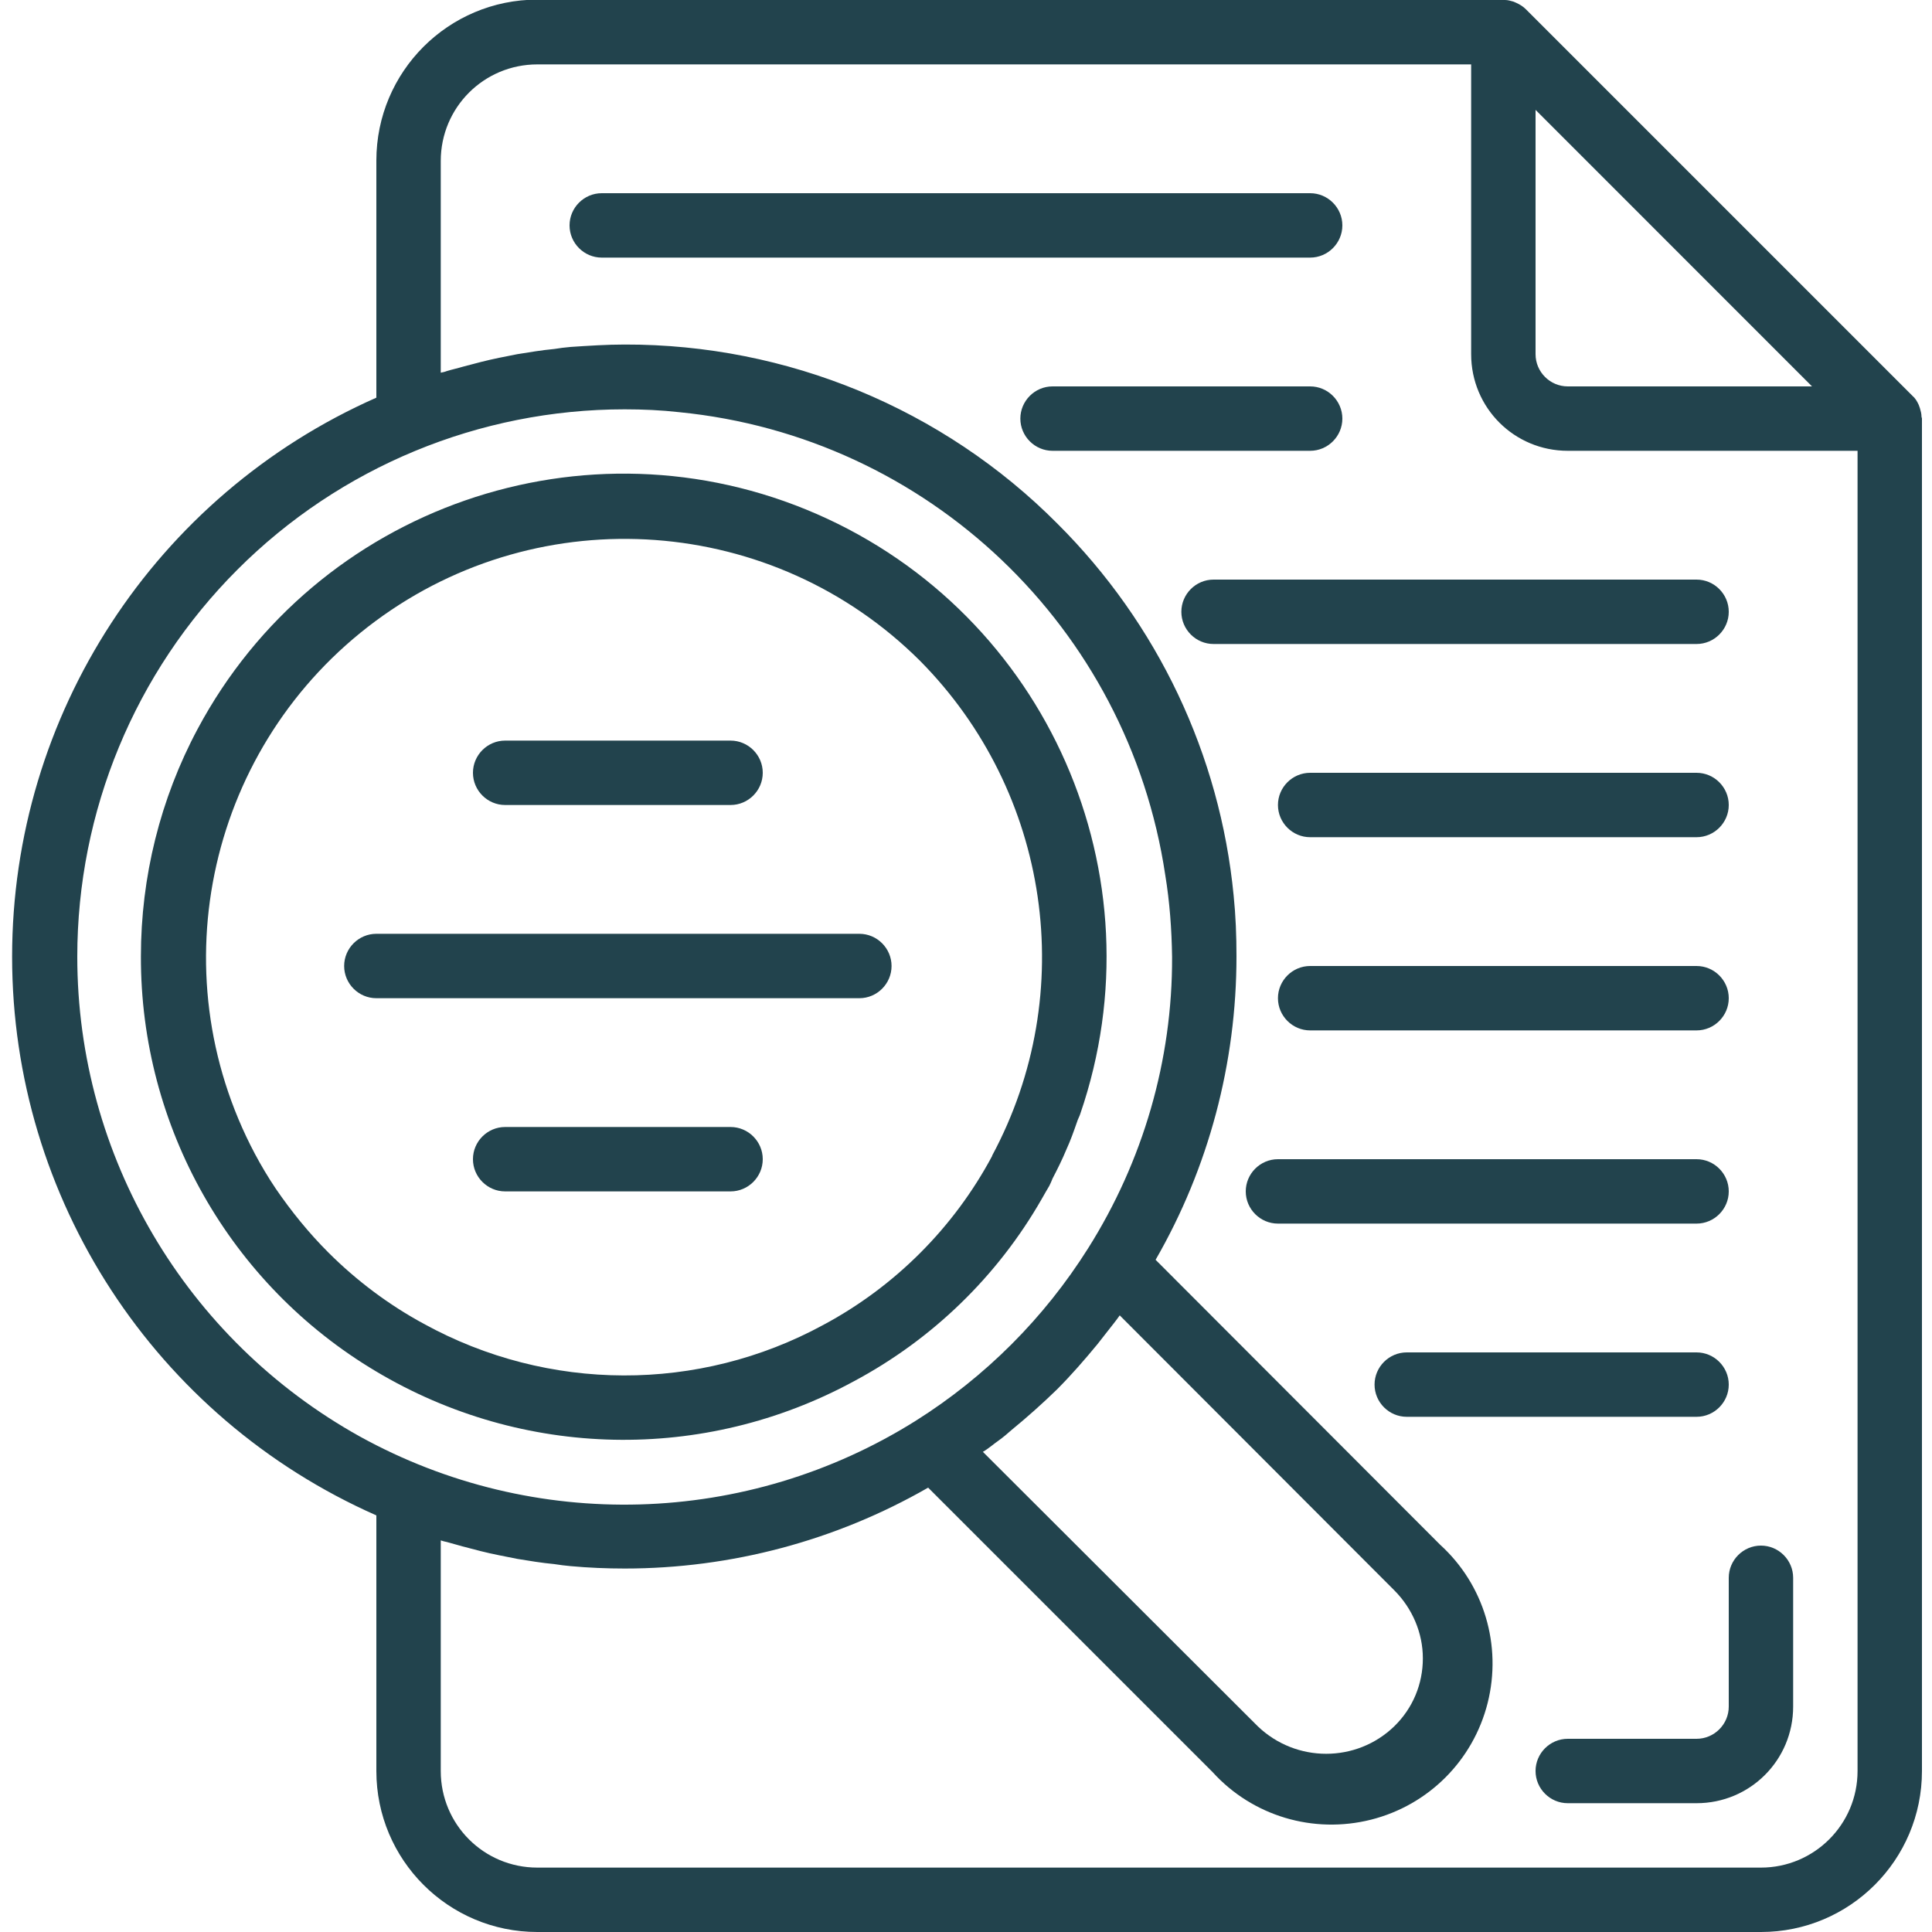
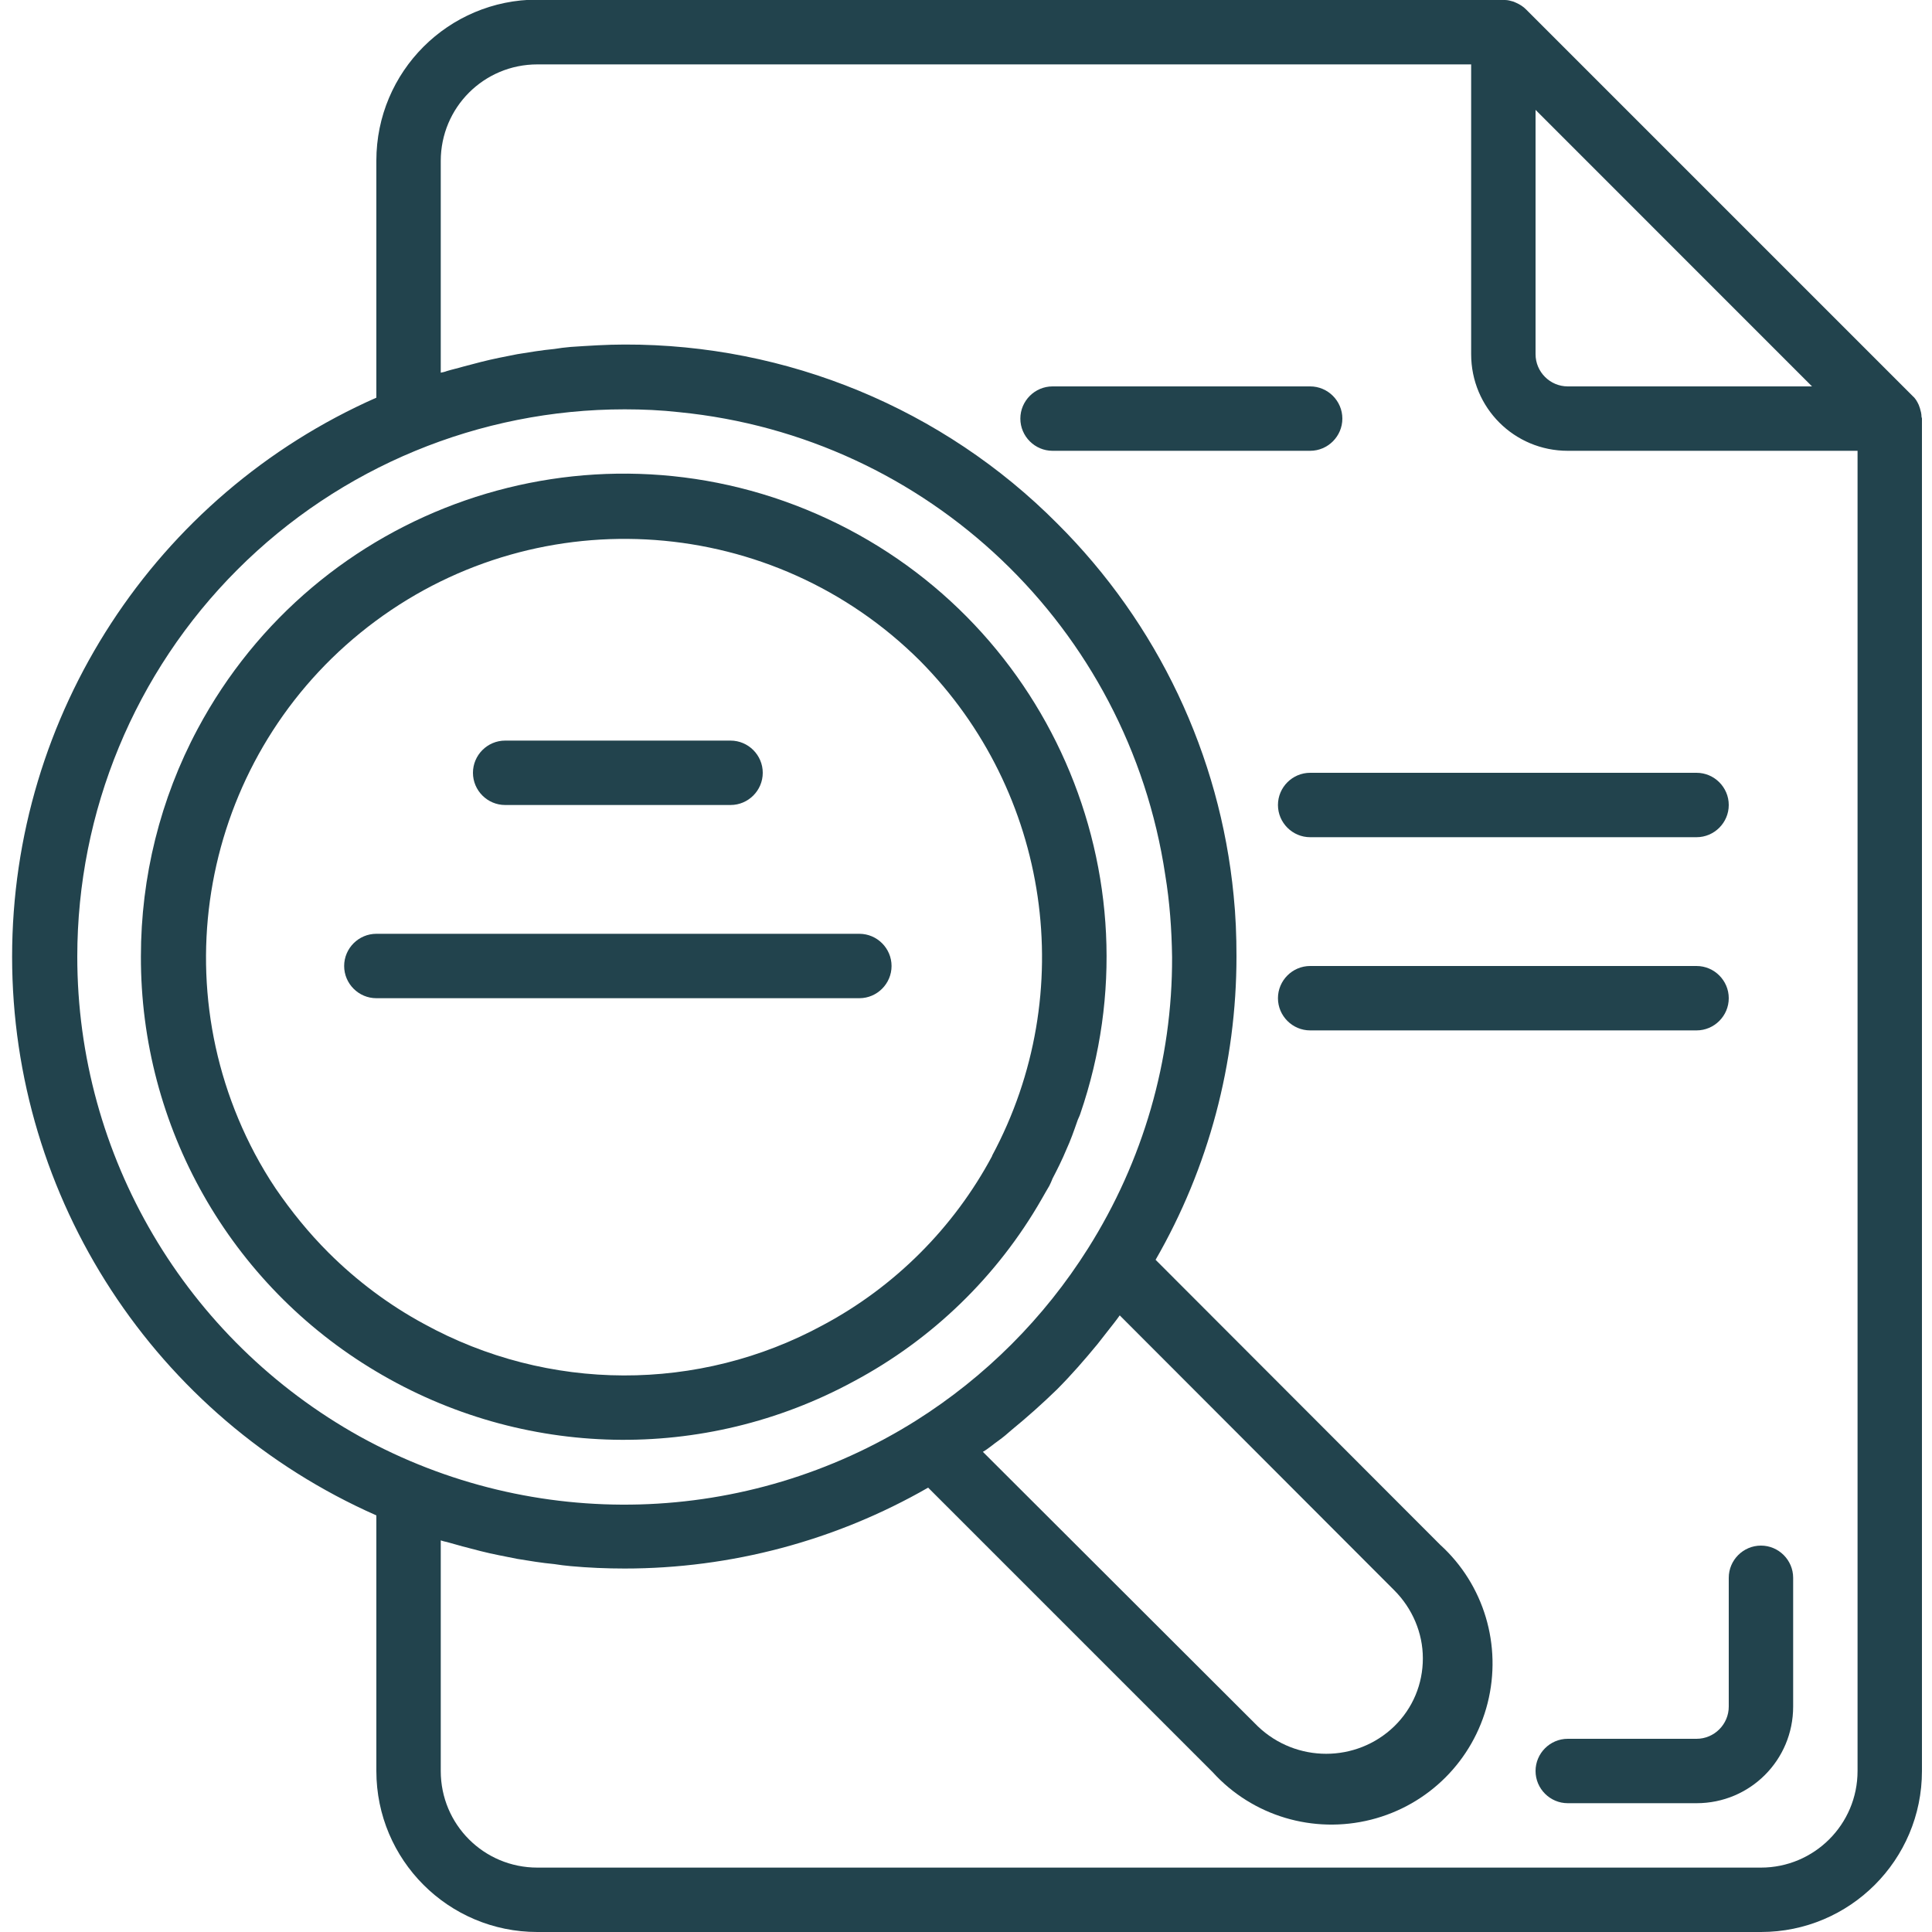
<svg xmlns="http://www.w3.org/2000/svg" width="30" height="30" viewBox="0 0 30 30" fill="none">
  <g clip-path="url(#clip0_1_737)">
    <path d="M29.837 6.469C29.837 6.425 29.825 6.381 29.812 6.337C29.806 6.319 29.8 6.306 29.794 6.287C29.769 6.231 29.738 6.181 29.694 6.144L23.694 0.144C23.65 0.1 23.6 0.069 23.544 0.044C23.531 0.037 23.512 0.031 23.5 0.025C23.456 0.012 23.413 -9.76562e-05 23.369 -9.76562e-05C23.363 -9.76562e-05 23.35 -0.006 23.344 -0.006H8.344C6.963 -0.006 5.844 1.112 5.844 2.494V6.175C2.406 7.694 0.188 11.1 0.188 14.856C0.188 18.612 2.406 22.012 5.844 23.531V27.5C5.844 28.881 6.963 30 8.344 30H27.344C28.725 30 29.844 28.881 29.844 27.5V6.5C29.844 6.487 29.837 6.481 29.837 6.469ZM28.137 6H24.344C24.069 6 23.844 5.775 23.844 5.5V1.706L28.137 6ZM1.2 14.856C1.2 12.6 2.094 10.437 3.688 8.844C5.281 7.25 7.444 6.356 9.7 6.356C9.981 6.356 10.269 6.369 10.544 6.4C14.412 6.781 17.519 9.744 18.094 13.587C18.163 14.006 18.194 14.431 18.2 14.862C18.206 16.462 17.75 18.031 16.894 19.387C16.212 20.469 15.3 21.381 14.219 22.062C11.6 23.706 8.294 23.8 5.588 22.306C2.881 20.8 1.2 17.95 1.2 14.856ZM15.506 22.369C15.575 22.319 15.644 22.262 15.706 22.206C15.95 22.006 16.188 21.794 16.413 21.575C16.637 21.35 16.844 21.112 17.044 20.869C17.1 20.8 17.15 20.731 17.206 20.662C17.269 20.581 17.331 20.506 17.387 20.425L21.65 24.694C21.931 24.975 22.094 25.356 22.094 25.75C22.094 26.15 21.938 26.525 21.65 26.806C21.062 27.375 20.125 27.375 19.531 26.806L15.262 22.544C15.35 22.494 15.425 22.425 15.506 22.369ZM27.344 29H8.344C7.513 29 6.844 28.331 6.844 27.5V23.919C6.875 23.931 6.906 23.937 6.938 23.944C7.019 23.969 7.1 23.987 7.181 24.012C7.369 24.062 7.556 24.112 7.75 24.15C7.844 24.169 7.938 24.187 8.031 24.206C8.219 24.237 8.412 24.269 8.606 24.287C8.694 24.3 8.775 24.312 8.863 24.319C9.137 24.344 9.419 24.356 9.7 24.356C11.35 24.356 12.975 23.925 14.412 23.1L18.831 27.519C19.45 28.2 20.394 28.481 21.288 28.256C22.181 28.031 22.875 27.337 23.1 26.444C23.325 25.55 23.044 24.606 22.363 23.987L17.944 19.562C18.769 18.131 19.2 16.506 19.2 14.85C19.2 14.531 19.188 14.219 19.156 13.906C18.944 11.719 17.975 9.681 16.419 8.131C14.644 6.344 12.219 5.344 9.7 5.35C9.419 5.35 9.137 5.369 8.863 5.387C8.775 5.394 8.688 5.406 8.606 5.419C8.412 5.437 8.225 5.469 8.031 5.5C7.938 5.519 7.844 5.537 7.75 5.556C7.562 5.594 7.375 5.644 7.188 5.694C7.106 5.719 7.019 5.737 6.938 5.762C6.906 5.775 6.875 5.781 6.844 5.787V2.5C6.844 1.669 7.513 1 8.344 1H22.844V5.5C22.844 6.331 23.512 7 24.344 7H28.844V27.5C28.844 28.331 28.169 29 27.344 29Z" fill="#22434D" />
-     <path d="M20.844 3.5C20.844 3.225 20.619 3 20.344 3H9.344C9.069 3 8.844 3.225 8.844 3.5C8.844 3.775 9.069 4 9.344 4H20.344C20.619 4 20.844 3.775 20.844 3.5Z" fill="#22434D" />
    <path d="M26.344 12H20.344C20.069 12 19.844 12.225 19.844 12.5C19.844 12.775 20.069 13 20.344 13H26.344C26.619 13 26.844 12.775 26.844 12.5C26.844 12.225 26.619 12 26.344 12Z" fill="#22434D" />
    <path d="M26.344 15H20.344C20.069 15 19.844 15.225 19.844 15.5C19.844 15.775 20.069 16 20.344 16H26.344C26.619 16 26.844 15.775 26.844 15.5C26.844 15.225 26.619 15 26.344 15Z" fill="#22434D" />
-     <path d="M26.844 18.5C26.844 18.225 26.619 18 26.344 18H19.844C19.569 18 19.344 18.225 19.344 18.5C19.344 18.775 19.569 19 19.844 19H26.344C26.619 19 26.844 18.775 26.844 18.5Z" fill="#22434D" />
-     <path d="M26.844 21.5C26.844 21.225 26.619 21 26.344 21H21.844C21.569 21 21.344 21.225 21.344 21.5C21.344 21.775 21.569 22 21.844 22H26.344C26.619 22 26.844 21.775 26.844 21.5Z" fill="#22434D" />
    <path d="M20.844 6.5C20.844 6.225 20.619 6 20.344 6H16.344C16.069 6 15.844 6.225 15.844 6.5C15.844 6.775 16.069 7 16.344 7H20.344C20.619 7 20.844 6.775 20.844 6.5Z" fill="#22434D" />
-     <path d="M26.844 9.5C26.844 9.225 26.619 9 26.344 9H18.844C18.569 9 18.344 9.225 18.344 9.5C18.344 9.775 18.569 10 18.844 10H26.344C26.619 10 26.844 9.775 26.844 9.5Z" fill="#22434D" />
    <path d="M7.844 12.5H11.344C11.619 12.5 11.844 12.275 11.844 12C11.844 11.725 11.619 11.5 11.344 11.5H7.844C7.569 11.5 7.344 11.725 7.344 12C7.344 12.275 7.569 12.5 7.844 12.5Z" fill="#22434D" />
    <path d="M13.844 15C13.844 14.725 13.619 14.5 13.344 14.5H5.844C5.569 14.5 5.344 14.725 5.344 15C5.344 15.275 5.569 15.5 5.844 15.5H13.344C13.619 15.5 13.844 15.275 13.844 15Z" fill="#22434D" />
-     <path d="M11.344 17.5H7.844C7.569 17.5 7.344 17.725 7.344 18C7.344 18.275 7.569 18.5 7.844 18.5H11.344C11.619 18.5 11.844 18.275 11.844 18C11.844 17.725 11.619 17.5 11.344 17.5Z" fill="#22434D" />
    <path d="M13.256 21.45C14.475 20.8 15.488 19.819 16.175 18.619C16.212 18.55 16.256 18.481 16.294 18.413C16.312 18.375 16.331 18.337 16.344 18.3C16.419 18.156 16.494 18.006 16.556 17.856C16.625 17.706 16.675 17.562 16.725 17.419C16.738 17.375 16.762 17.337 16.775 17.294C18.044 13.594 16.262 9.544 12.681 7.981C9.1 6.419 4.913 7.869 3.069 11.319C2.488 12.406 2.188 13.619 2.188 14.85C2.181 17.494 3.569 19.944 5.838 21.294C8.119 22.656 10.931 22.712 13.256 21.45ZM6.581 20.556C6.038 20.262 5.538 19.887 5.1 19.45C4.794 19.144 4.525 18.812 4.281 18.456C4.163 18.281 4.056 18.1 3.956 17.913C2.45 15.069 3.25 11.556 5.831 9.644C8.413 7.731 12.012 7.994 14.287 10.262C16.306 12.3 16.762 15.419 15.406 17.944V17.95C14.812 19.062 13.894 19.981 12.781 20.575C10.85 21.625 8.513 21.619 6.581 20.556Z" fill="#22434D" />
    <path d="M27.344 24C27.069 24 26.844 24.225 26.844 24.5V26.5C26.844 26.775 26.619 27 26.344 27H24.344C24.069 27 23.844 27.225 23.844 27.5C23.844 27.775 24.069 28 24.344 28H26.344C27.175 28 27.844 27.331 27.844 26.5V24.5C27.844 24.225 27.619 24 27.344 24Z" fill="#22434D" />
  </g>
  <defs>
    <clipPath id="clip0_1_737">
      <rect width="30" height="30" fill="white" />
    </clipPath>
  </defs>
</svg>